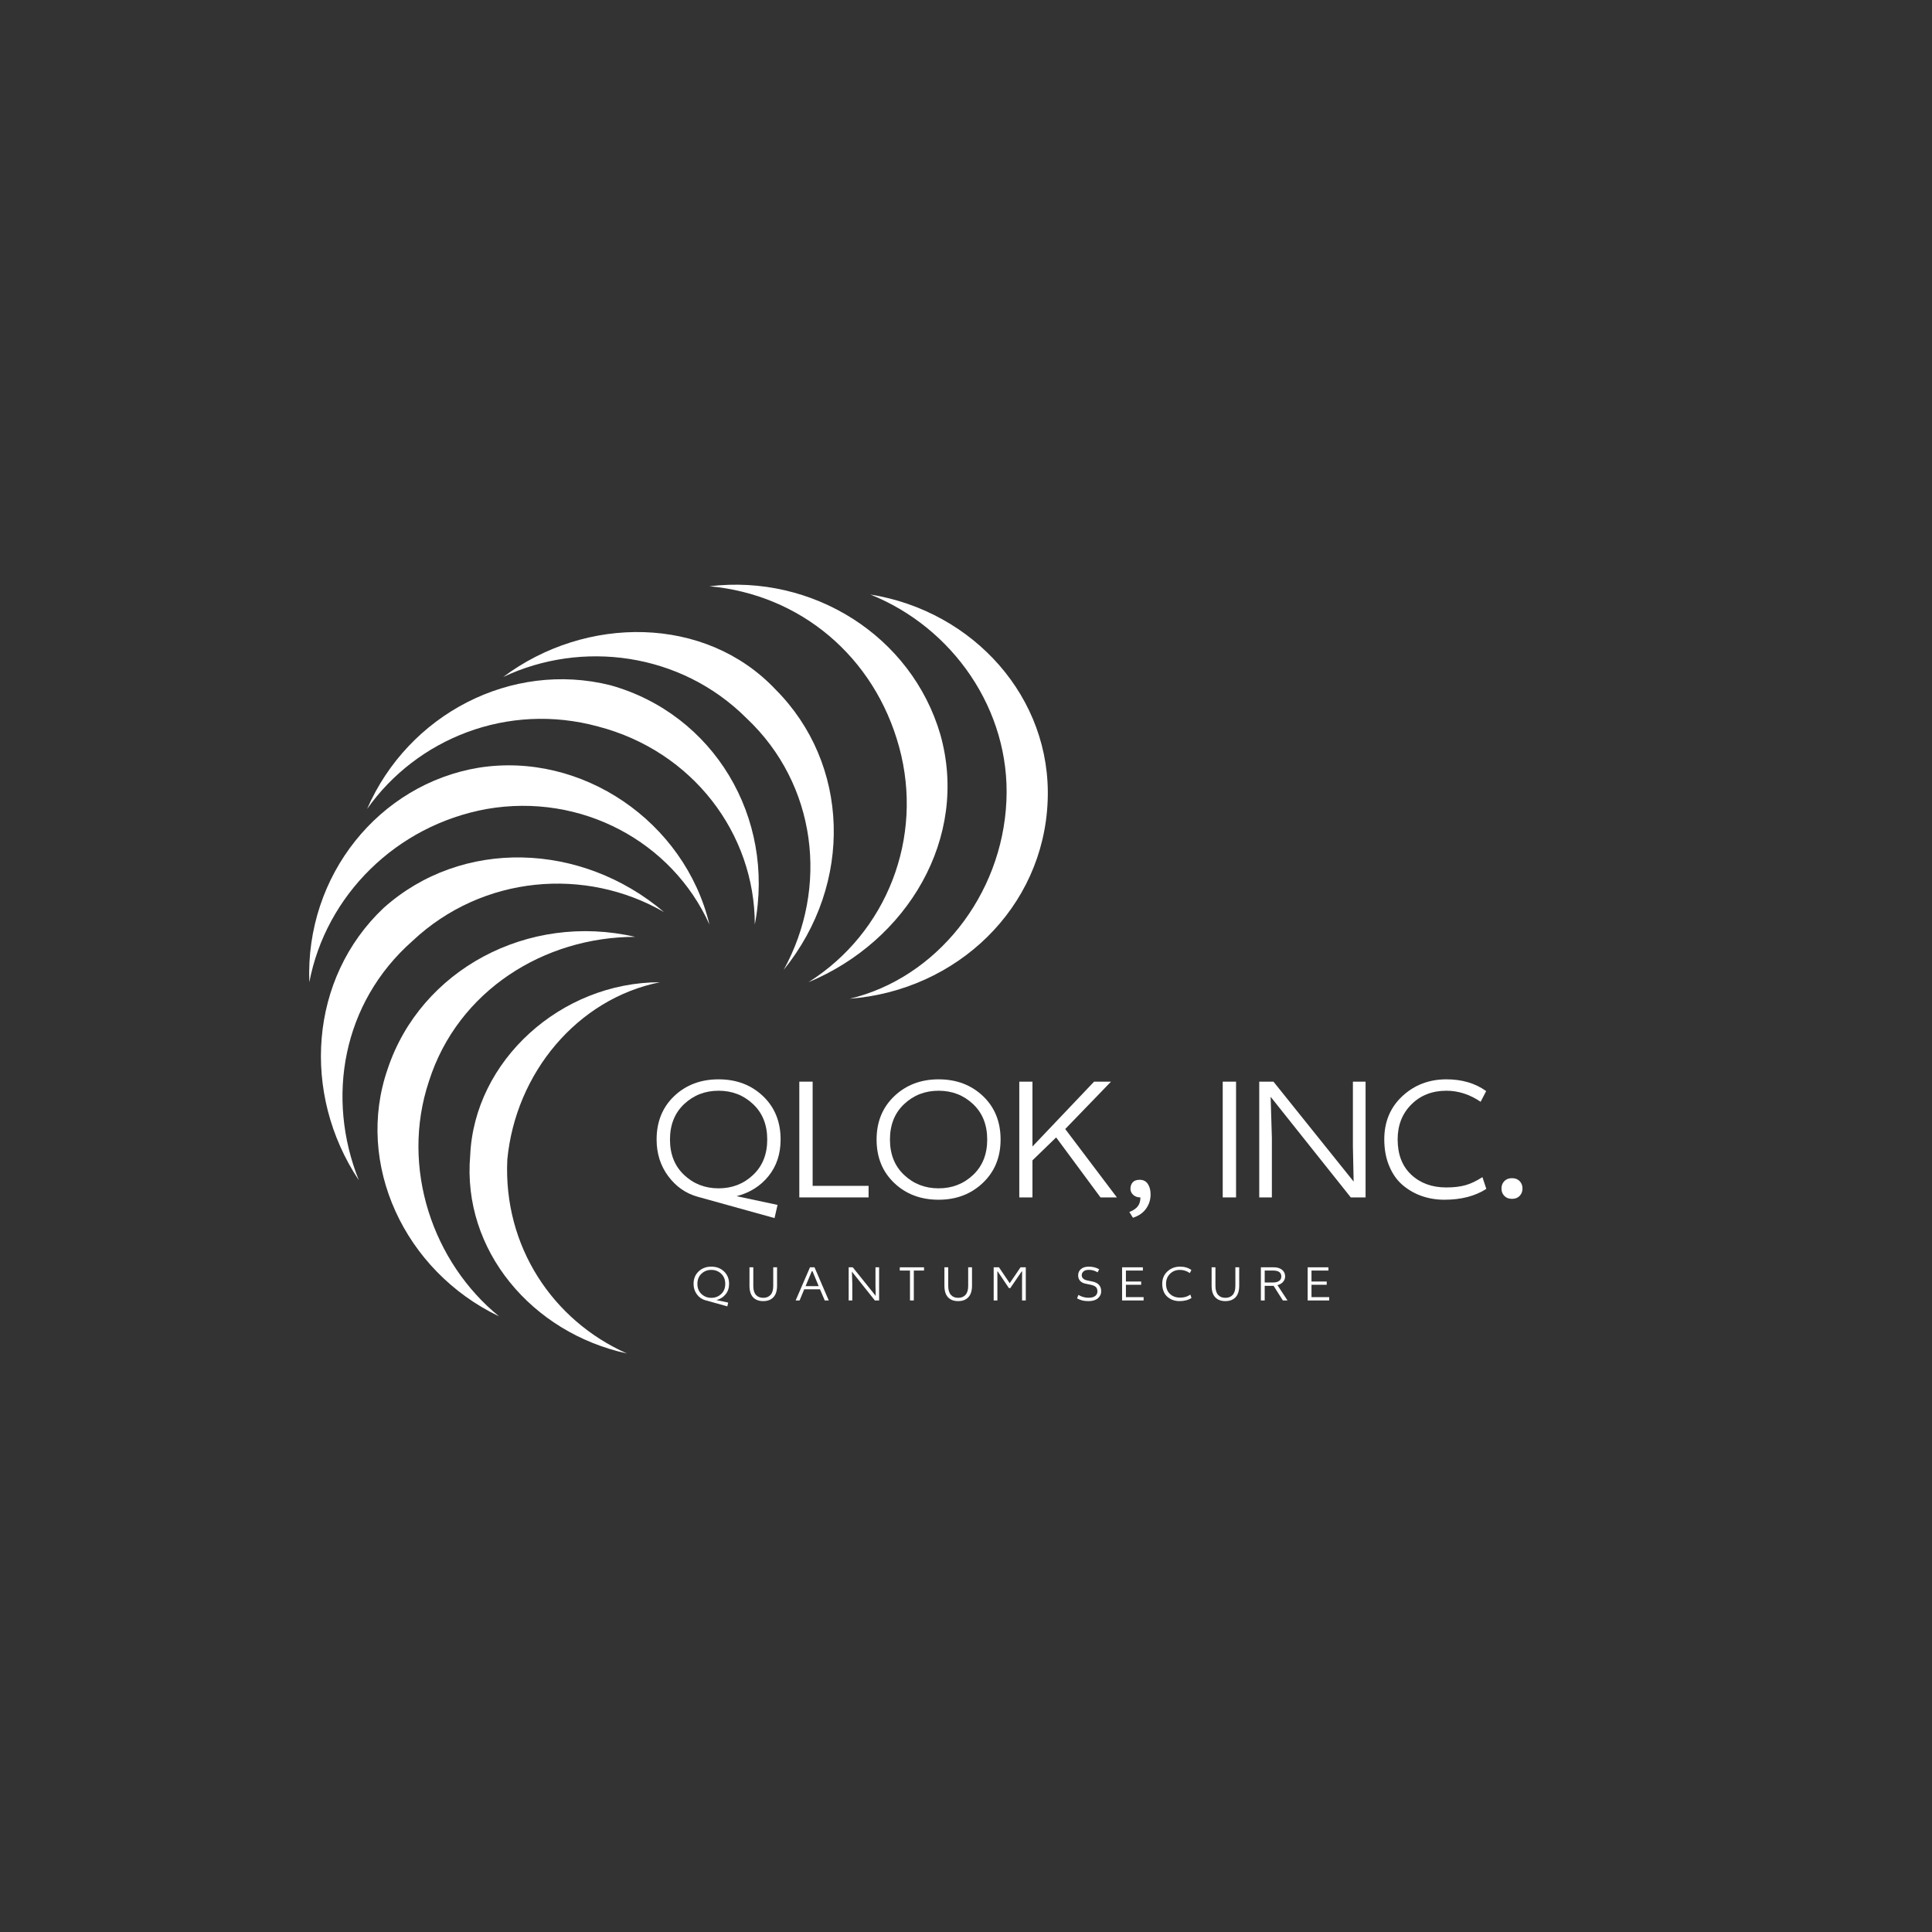
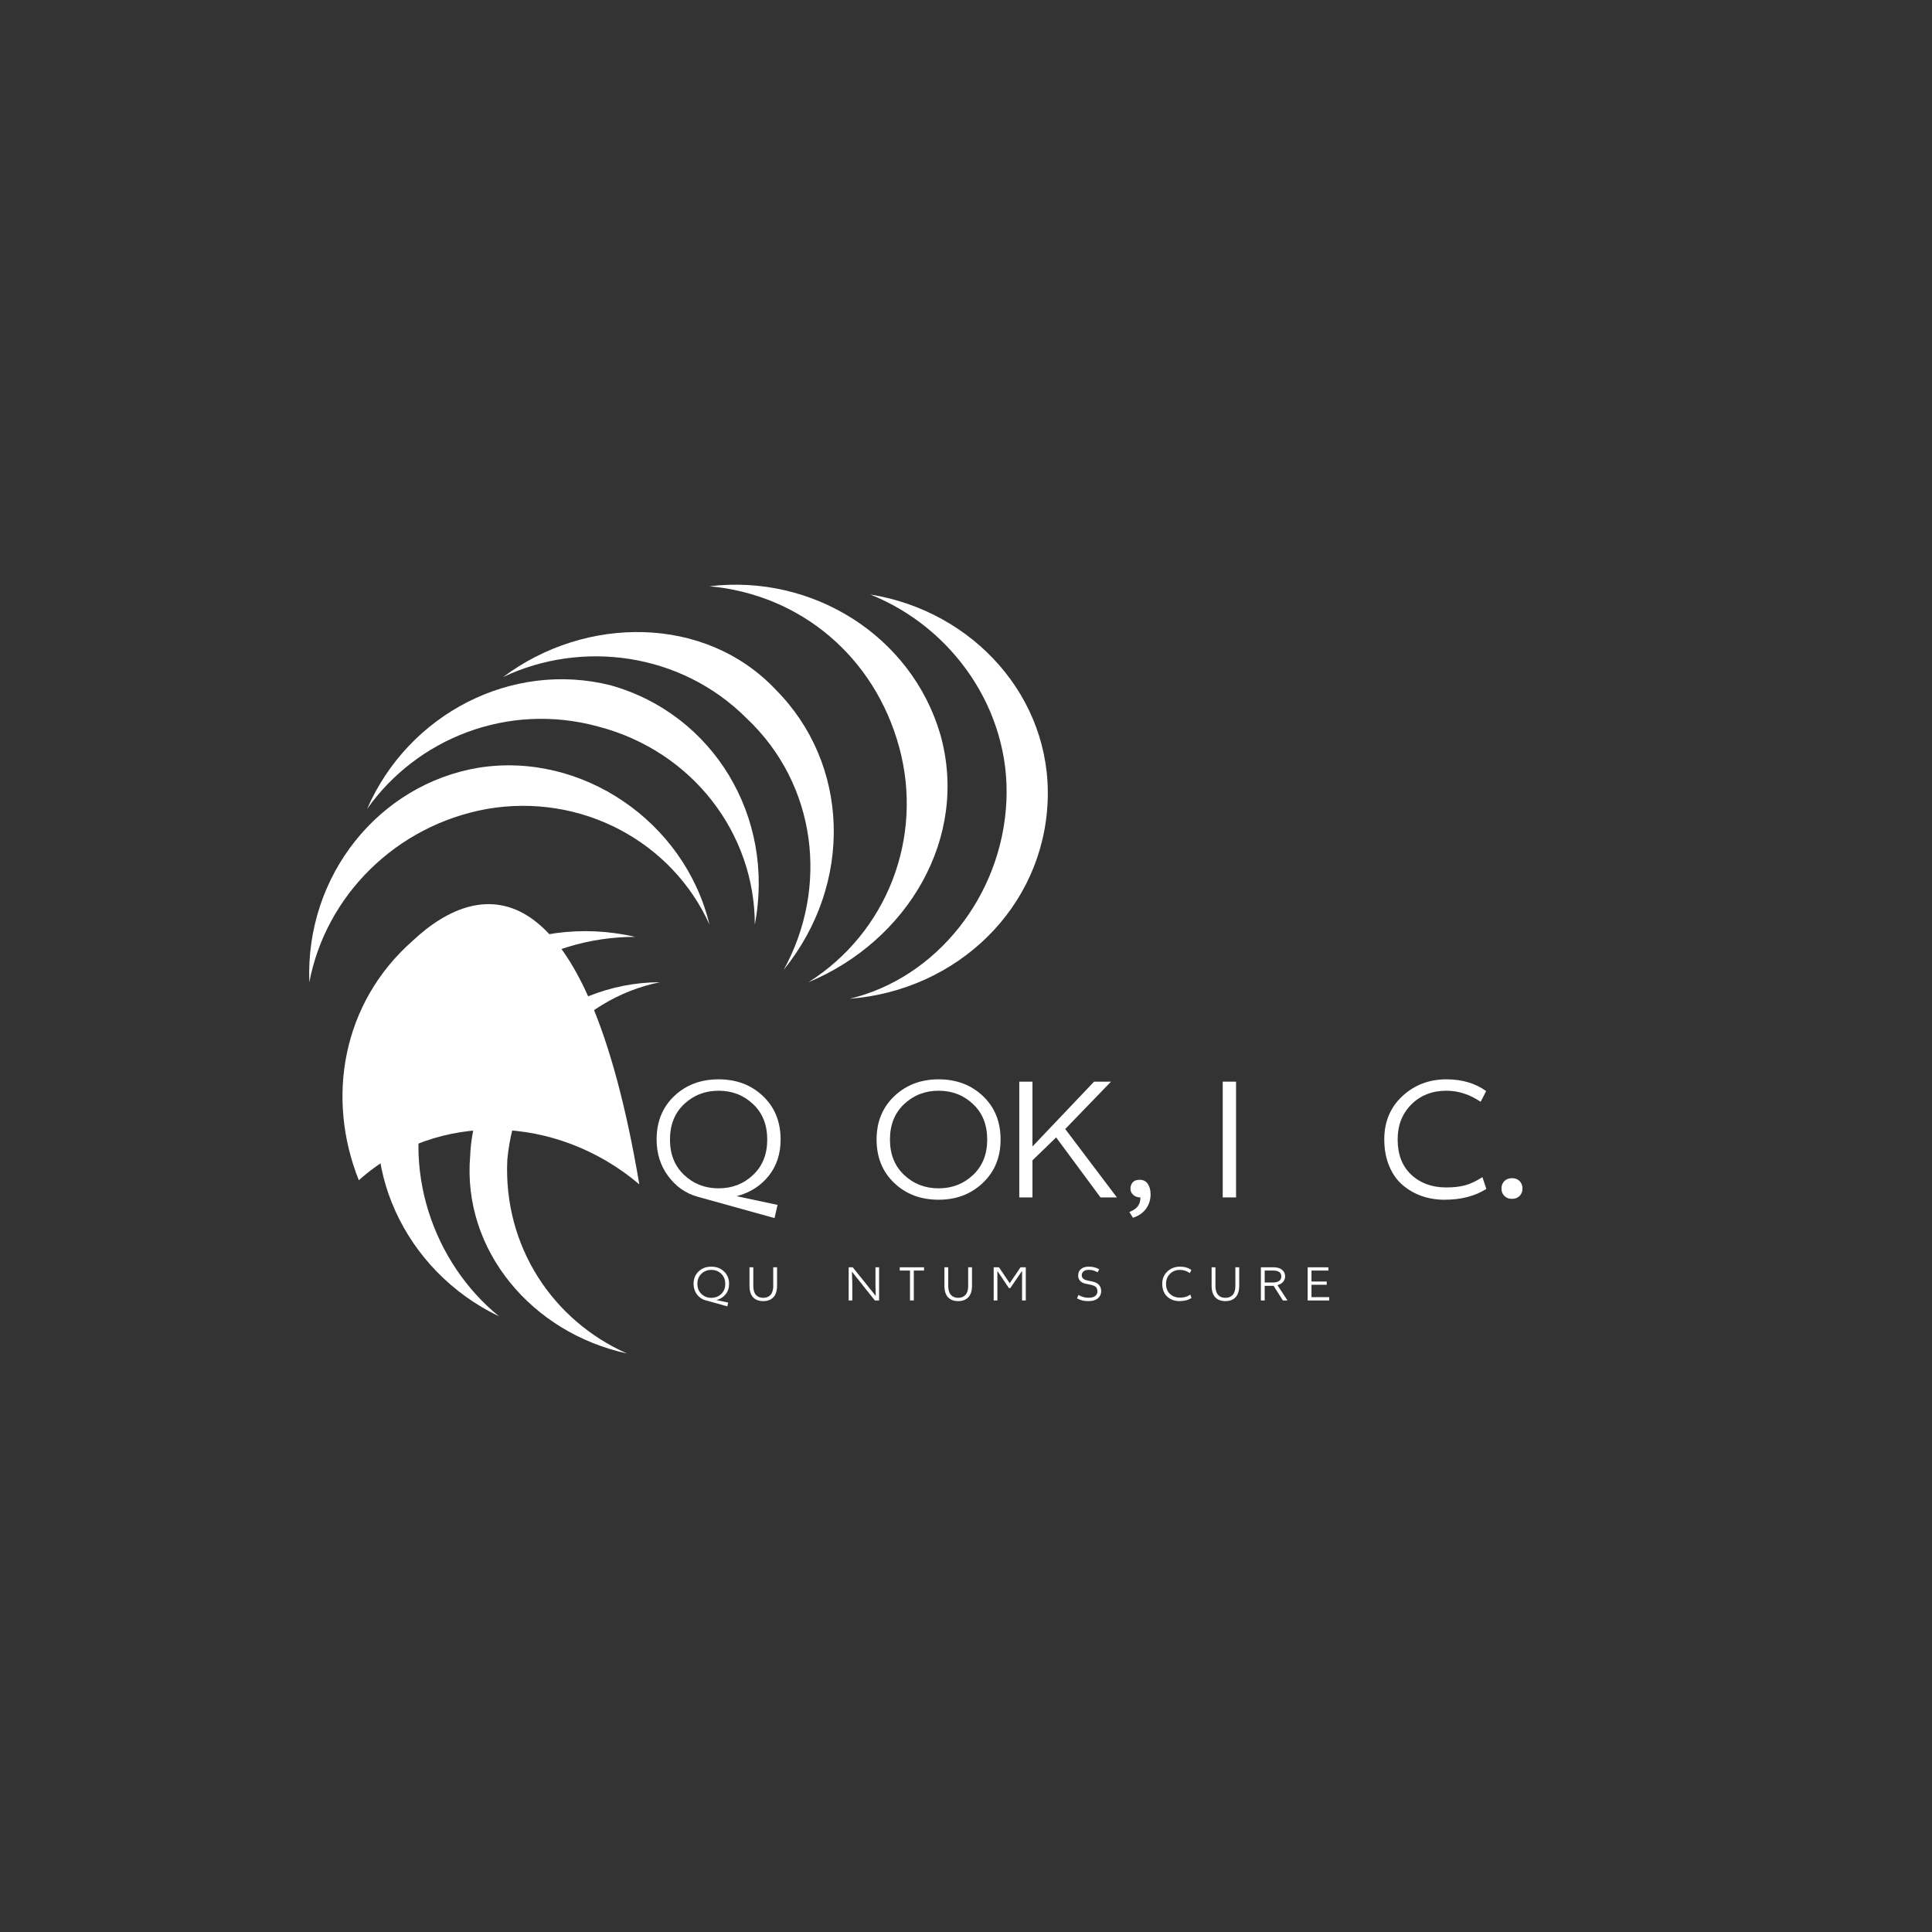
<svg xmlns="http://www.w3.org/2000/svg" version="1.1" width="500" height="500" viewBox="0 0 500 500" xml:space="preserve">
  <rect x="0" y="0" width="500" height="500" fill="#333333" stroke="none" />
  <desc>Created with Fabric.js 3.6.3</desc>
  <defs>
</defs>
  <g transform="matrix(10.675 -2.61452e-15 2.61452e-15 10.675 175.594 251)">
    <linearGradient id="SVGID_2163" gradientUnits="userSpaceOnUse" gradientTransform="matrix(1 0 0 1 -8.95 -9.3)" x1="0" y1="0" x2="17.9" y2="18.6">
      <stop offset="0%" style="stop-color:rgb(45,56,138);stop-opacity: 1" />
      <stop offset="100%" style="stop-color:rgb(0,174,239);stop-opacity: 1" />
    </linearGradient>
    <g style="">
      <g transform="matrix(1 0 0 1 -4.174 3.731)">
        <path style="stroke: none; stroke-width: 1; stroke-dasharray: none; stroke-linecap: butt; stroke-dashoffset: 0; stroke-linejoin: miter; stroke-miterlimit: 4; fill: rgb(255,255,255); fill-rule: nonzero; opacity: 1;" transform=" translate(-4.776, -13.031)" d="M 2.9 12 c -0.7 2.1 0.1 4.4 1.7 5.7 c -2.3 -1.1 -3.5 -3.7 -2.7 -6 c 0.8 -2.4 3.4 -3.8 6 -3.2 C 5.7 8.5 3.6 9.8 2.9 12 z" stroke-linecap="round" />
      </g>
      <g transform="matrix(1 0 0 1 -2.758 4.8)">
        <path style="stroke: none; stroke-width: 1; stroke-dasharray: none; stroke-linecap: butt; stroke-dashoffset: 0; stroke-linejoin: miter; stroke-miterlimit: 4; fill: rgb(255,255,255); fill-rule: nonzero; opacity: 1;" transform=" translate(-6.192, -14.1)" d="M 4.8 13.9 c -0.1 2.1 1.1 3.9 2.9 4.7 c -2.3 -0.5 -4 -2.5 -3.8 -4.8 C 4 11.5 6.1 9.6 8.5 9.6 C 6.5 10 5 11.8 4.8 13.9 z" stroke-linecap="round" />
      </g>
      <g transform="matrix(1 0 0 1 -4.509 1.187)">
-         <path style="stroke: none; stroke-width: 1; stroke-dasharray: none; stroke-linecap: butt; stroke-dashoffset: 0; stroke-linejoin: miter; stroke-miterlimit: 4; fill: rgb(255,255,255); fill-rule: nonzero; opacity: 1;" transform=" translate(-4.441, -10.487)" d="M 2.5 8.6 c -1.7 1.5 -2.1 3.8 -1.3 5.8 C -0.2 12.3 0 9.5 1.8 7.8 c 1.9 -1.7 4.8 -1.6 6.8 0.1 C 6.7 6.8 4.2 7 2.5 8.6 z" stroke-linecap="round" />
+         <path style="stroke: none; stroke-width: 1; stroke-dasharray: none; stroke-linecap: butt; stroke-dashoffset: 0; stroke-linejoin: miter; stroke-miterlimit: 4; fill: rgb(255,255,255); fill-rule: nonzero; opacity: 1;" transform=" translate(-4.441, -10.487)" d="M 2.5 8.6 c -1.7 1.5 -2.1 3.8 -1.3 5.8 c 1.9 -1.7 4.8 -1.6 6.8 0.1 C 6.7 6.8 4.2 7 2.5 8.6 z" stroke-linecap="round" />
      </g>
      <g transform="matrix(1 0 0 1 -4.102 -2.329)">
        <path style="stroke: none; stroke-width: 1; stroke-dasharray: none; stroke-linecap: butt; stroke-dashoffset: 0; stroke-linejoin: miter; stroke-miterlimit: 4; fill: rgb(255,255,255); fill-rule: nonzero; opacity: 1;" transform=" translate(-4.848, -6.971)" d="M 4.3 5.4 C 2.1 5.8 0.4 7.5 0 9.6 C -0.1 7 1.7 4.8 4.1 4.4 c 2.5 -0.4 5 1.3 5.6 3.8 C 8.8 6.2 6.6 5 4.3 5.4 z" stroke-linecap="round" />
      </g>
      <g transform="matrix(1 0 0 1 -2.802 -4.073)">
        <path style="stroke: none; stroke-width: 1; stroke-dasharray: none; stroke-linecap: butt; stroke-dashoffset: 0; stroke-linejoin: miter; stroke-miterlimit: 4; fill: rgb(255,255,255); fill-rule: nonzero; opacity: 1;" transform=" translate(-6.148, -5.227)" d="M 7 3.4 c -2.2 -0.6 -4.4 0.3 -5.6 2 c 1 -2.3 3.5 -3.6 5.9 -3 c 2.5 0.7 4 3.2 3.5 5.8 C 10.8 6 9.3 4 7 3.4 z" stroke-linecap="round" />
      </g>
      <g transform="matrix(1 0 0 1 -0.243 -4.095)">
        <path style="stroke: none; stroke-width: 1; stroke-dasharray: none; stroke-linecap: butt; stroke-dashoffset: 0; stroke-linejoin: miter; stroke-miterlimit: 4; fill: rgb(255,255,255); fill-rule: nonzero; opacity: 1;" transform=" translate(-8.707, -5.205)" d="M 10.6 3.2 c -1.6 -1.6 -4 -1.9 -5.9 -1 c 2 -1.5 4.9 -1.5 6.6 0.3 c 1.8 1.8 1.9 4.7 0.2 6.8 C 12.6 7.3 12.3 4.8 10.6 3.2 z" stroke-linecap="round" />
      </g>
      <g transform="matrix(1 0 0 1 3.636 -4.519)">
        <path style="stroke: none; stroke-width: 1; stroke-dasharray: none; stroke-linecap: butt; stroke-dashoffset: 0; stroke-linejoin: miter; stroke-miterlimit: 4; fill: rgb(255,255,255); fill-rule: nonzero; opacity: 1;" transform=" translate(-12.586, -4.781)" d="M 14.3 3.9 C 13.7 1.7 11.9 0.2 9.7 0 c 2.5 -0.3 4.9 1.2 5.6 3.6 c 0.7 2.5 -0.8 5 -3.2 6 C 14 8.4 14.9 6.1 14.3 3.9 z" stroke-linecap="round" />
      </g>
      <g transform="matrix(1 0 0 1 6.552 -4.2)">
        <path style="stroke: none; stroke-width: 1; stroke-dasharray: none; stroke-linecap: butt; stroke-dashoffset: 0; stroke-linejoin: miter; stroke-miterlimit: 4; fill: rgb(255,255,255); fill-rule: nonzero; opacity: 1;" transform=" translate(-15.502, -5.1)" d="M 16.9 5.2 c 0.1 -2.2 -1.3 -4.2 -3.3 -5 c 2.5 0.4 4.4 2.5 4.3 5 c -0.1 2.6 -2.2 4.6 -4.8 4.8 C 15.2 9.5 16.8 7.5 16.9 5.2 z" stroke-linecap="round" />
      </g>
    </g>
  </g>
  <g transform="matrix(1 0 0 1 312.66 295.41)" style="">
    <path fill="#FFFFFF" opacity="1" d="M-122.03 14.16L-111.43 16.42L-112.21 19.83L-132.13 14.30Q-136.74 13.01-139.73 8.97Q-142.73 4.94-142.73-0.50L-142.73-0.50Q-142.73-7.42-138.17-11.75Q-133.60-16.08-126.69-16.08Q-119.77-16.08-115.21-11.75Q-110.64-7.42-110.64-0.50L-110.64-0.50Q-110.64 5.08-113.76 8.95Q-116.87 12.82-122.03 14.16L-122.03 14.16ZM-135.61-9.67Q-139.27-6.22-139.27-0.50Q-139.27 5.22-135.61 8.67Q-131.94 12.13-126.69 12.13Q-121.43 12.13-117.77 8.67Q-114.10 5.22-114.10-0.50Q-114.10-6.22-117.77-9.67Q-121.43-13.13-126.69-13.13Q-131.94-13.13-135.61-9.67Z" />
-     <path fill="#FFFFFF" opacity="1" d="M-102.35-15.48L-102.35 11.49L-87.87 11.49L-87.87 14.48L-105.80 14.48L-105.80-15.48L-102.35-15.48Z" />
    <path fill="#FFFFFF" opacity="1" d="M-78.67-9.67Q-82.34-6.22-82.34-0.50Q-82.34 5.22-78.67 8.67Q-75.01 12.13-69.75 12.13Q-64.50 12.13-60.83 8.67Q-57.17 5.22-57.17-0.50Q-57.17-6.22-60.83-9.67Q-64.50-13.13-69.75-13.13Q-75.01-13.13-78.67-9.67ZM-53.71-0.50L-53.71-0.50Q-53.71 6.37-58.30 10.72Q-62.88 15.08-69.75 15.08L-69.75 15.08Q-76.67 15.08-81.23 10.75Q-85.80 6.41-85.80-0.50L-85.80-0.50Q-85.80-7.37-81.21-11.73Q-76.62-16.08-69.75-16.08L-69.75-16.08Q-62.84-16.08-58.27-11.75Q-53.71-7.42-53.71-0.50Z" />
    <path fill="#FFFFFF" opacity="1" d="M-48.87 14.48L-48.87-15.48L-45.46-15.48L-45.46 1.30L-29.51-15.48L-25.13-15.48L-36.98-3.22L-23.61 14.48L-27.85 14.48L-39.33-1.05L-45.46 4.89L-45.46 14.48L-48.87 14.48Z" />
    <path fill="#FFFFFF" opacity="1" d="M-19.46 19.74L-19.46 19.74L-20.38 18.26Q-18.81 17.62-18.17 16.74Q-17.52 15.86-17.52 14.48L-17.52 14.48Q-18.67 14.48-19.39 13.81Q-20.10 13.14-20.10 12.27L-20.10 12.27Q-20.10 11.25-19.53 10.59Q-18.95 9.92-17.71 9.92L-17.71 9.92Q-16.32 9.92-15.61 10.98Q-14.89 12.04-14.89 13.70L-14.89 13.70Q-14.89 15.77-16.07 17.41Q-17.25 19.05-19.46 19.74Z" />
-     <path fill="#FFFFFF" opacity="1" d="" />
    <path fill="#FFFFFF" opacity="1" d="M3.78 14.48L3.78-15.48L7.23-15.48L7.23 14.48L3.78 14.48Z" />
-     <path fill="#FFFFFF" opacity="1" d="M13.23 14.48L13.23-15.48L16.91-15.48L37.66 10.38L37.47 1.21L37.47-15.48L40.75-15.48L40.75 14.48L36.92 14.48L16.18-11.56L16.50-0.96L16.50 14.48L13.23 14.48Z" />
    <path fill="#FFFFFF" opacity="1" d="M71.96-13.04L71.96-13.04L70.53-10.27Q66.29-13.13 61.68-13.13L61.68-13.13Q56.15-13.13 52.60-9.58Q49.05-6.03 49.05-0.55L49.05-0.55Q49.05 5.31 52.57 8.60Q56.10 11.90 61.63 11.90L61.63 11.90Q64.54 11.90 66.59 11.32Q68.64 10.75 70.99 9.23L70.99 9.23L72.00 12.27Q67.67 15.08 61.12 15.08L61.12 15.08Q58.08 15.08 55.34 14.14Q52.60 13.19 50.38 11.32Q48.17 9.46 46.88 6.39Q45.59 3.33 45.59-0.55L45.59-0.55Q45.59-7.37 50.27-11.73Q54.95-16.08 61.68-16.08L61.68-16.08Q67.72-16.08 71.96-13.04Z" />
    <path fill="#FFFFFF" opacity="1" d="M76.66 10.26Q77.40 9.50 78.64 9.50Q79.89 9.50 80.62 10.26Q81.36 11.02 81.36 12.18Q81.36 13.33 80.62 14.09Q79.89 14.85 78.64 14.85Q77.40 14.85 76.66 14.09Q75.92 13.33 75.92 12.18Q75.92 11.02 76.66 10.26Z" />
  </g>
  <g transform="matrix(1 0 0 1 318.704 332.407)" style="">
    <path fill="#FFFFFF" opacity="1" d="M-133.29 4.05L-130.25 4.70L-130.47 5.68L-136.18 4.09Q-137.50 3.72-138.35 2.57Q-139.21 1.41-139.21-0.14L-139.21-0.14Q-139.21-2.12-137.91-3.36Q-136.60-4.60-134.62-4.60Q-132.64-4.60-131.33-3.36Q-130.02-2.12-130.02-0.14L-130.02-0.14Q-130.02 1.45-130.92 2.56Q-131.81 3.67-133.29 4.05L-133.29 4.05ZM-137.17-2.77Q-138.22-1.78-138.22-0.14Q-138.22 1.49-137.17 2.48Q-136.12 3.47-134.62 3.47Q-133.11 3.47-132.06 2.48Q-131.01 1.49-131.01-0.14Q-131.01-1.78-132.06-2.77Q-133.11-3.76-134.62-3.76Q-136.12-3.76-137.17-2.77Z" />
    <path fill="#FFFFFF" opacity="1" d="M-124.74 0.32L-124.74-4.43L-123.75-4.43L-123.75 0.41Q-123.75 1.93-123.08 2.70Q-122.40 3.47-121.18 3.47Q-119.97 3.47-119.28 2.70Q-118.59 1.93-118.59 0.41L-118.59 0.41L-118.59-4.43L-117.60-4.43L-117.60 0.32Q-117.60 2.33-118.55 3.32Q-119.49 4.32-121.18 4.32Q-122.87 4.32-123.81 3.33Q-124.74 2.34-124.74 0.32L-124.74 0.32Z" />
-     <path fill="#FFFFFF" opacity="1" d="M-112.79 4.15L-109.08-4.43L-107.91-4.43L-104.22 4.15L-105.26 4.15L-106.49 1.26L-110.57 1.26L-111.77 4.15L-112.79 4.15ZM-108.43-3.42L-108.61-3.42L-110.22 0.44L-106.83 0.44L-108.43-3.42Z" />
    <path fill="#FFFFFF" opacity="1" d="M-99.07 4.15L-99.07-4.43L-98.01-4.43L-92.07 2.97L-92.13 0.35L-92.13-4.43L-91.19-4.43L-91.19 4.15L-92.29 4.15L-98.23-3.31L-98.13-0.28L-98.13 4.15L-99.07 4.15Z" />
    <path fill="#FFFFFF" opacity="1" d="M-83.20-3.59L-85.84-3.59L-85.84-4.43L-79.57-4.43L-79.57-3.59L-82.21-3.59L-82.21 4.15L-83.20 4.15L-83.20-3.59Z" />
    <path fill="#FFFFFF" opacity="1" d="M-74.29 0.32L-74.29-4.43L-73.30-4.43L-73.30 0.41Q-73.30 1.93-72.62 2.70Q-71.94 3.47-70.73 3.47Q-69.52 3.47-68.83 2.70Q-68.14 1.93-68.14 0.41L-68.14 0.41L-68.14-4.43L-67.15-4.43L-67.15 0.32Q-67.15 2.33-68.10 3.32Q-69.04 4.32-70.73 4.32Q-72.42 4.32-73.36 3.33Q-74.29 2.34-74.29 0.32L-74.29 0.32Z" />
    <path fill="#FFFFFF" opacity="1" d="M-61.54 4.15L-61.54-4.43L-60.17-4.43L-57.39-0.31L-54.59-4.43L-53.23-4.43L-53.23 4.15L-54.20 4.15L-54.20-0.72L-54.18-3.35L-54.30-3.35L-57.24 0.95L-57.60 0.95L-60.49-3.35L-60.59-3.35L-60.58-0.72L-60.58 4.15L-61.54 4.15Z" />
    <path fill="#FFFFFF" opacity="1" d="" />
    <path fill="#FFFFFF" opacity="1" d="M-34.23-3.91L-34.23-3.91L-34.65-3.13Q-35.68-3.77-36.93-3.77L-36.93-3.77Q-37.85-3.77-38.30-3.36Q-38.75-2.95-38.75-2.40L-38.75-2.40Q-38.75-1.86-38.39-1.52Q-38.03-1.17-37.24-1.01L-37.24-1.01L-35.99-0.75Q-33.72-0.28-33.72 1.78L-33.72 1.78Q-33.72 2.87-34.57 3.59Q-35.42 4.32-37.00 4.32L-37.00 4.32Q-37.92 4.32-38.57 4.16Q-39.22 4.00-39.96 3.62L-39.96 3.62L-39.62 2.72Q-38.35 3.45-37.03 3.45L-37.03 3.45Q-35.82 3.45-35.26 2.99Q-34.69 2.54-34.69 1.80L-34.69 1.80Q-34.69 1.07-35.09 0.68Q-35.49 0.29-36.42 0.09L-36.42 0.09L-37.81-0.20Q-38.65-0.37-39.17-0.92Q-39.68-1.48-39.68-2.35L-39.68-2.35Q-39.68-3.35-38.95-3.98Q-38.22-4.60-36.93-4.60L-36.93-4.60Q-35.37-4.60-34.23-3.91Z" />
-     <path fill="#FFFFFF" opacity="1" d="M-22.74 4.15L-28.31 4.15L-28.31-4.43L-22.93-4.43L-22.93-3.59L-27.32-3.59L-27.32-0.75L-23.37-0.75L-23.37 0.09L-27.32 0.09L-27.32 3.29L-22.74 3.29L-22.74 4.15Z" />
    <path fill="#FFFFFF" opacity="1" d="M-10.37-3.73L-10.37-3.73L-10.78-2.94Q-11.99-3.76-13.31-3.76L-13.31-3.76Q-14.89-3.76-15.91-2.74Q-16.93-1.73-16.93-0.16L-16.93-0.16Q-16.93 1.52-15.92 2.46Q-14.91 3.41-13.32 3.41L-13.32 3.41Q-12.49 3.41-11.90 3.24Q-11.32 3.08-10.64 2.64L-10.64 2.64L-10.35 3.51Q-11.59 4.32-13.47 4.32L-13.47 4.32Q-14.34 4.32-15.13 4.05Q-15.91 3.78-16.54 3.24Q-17.18 2.71-17.55 1.83Q-17.92 0.95-17.92-0.16L-17.92-0.16Q-17.92-2.11-16.58-3.36Q-15.24-4.60-13.31-4.60L-13.31-4.60Q-11.58-4.60-10.37-3.73Z" />
    <path fill="#FFFFFF" opacity="1" d="M-5.14 0.32L-5.14-4.43L-4.15-4.43L-4.15 0.41Q-4.15 1.93-3.47 2.70Q-2.79 3.47-1.58 3.47Q-0.36 3.47 0.33 2.70Q1.01 1.93 1.01 0.41L1.01 0.41L1.01-4.43L2.00-4.43L2.00 0.32Q2.00 2.33 1.06 3.32Q0.11 4.32-1.58 4.32Q-3.27 4.32-4.20 3.33Q-5.14 2.34-5.14 0.32L-5.14 0.32Z" />
    <path fill="#FFFFFF" opacity="1" d="M7.61 4.15L7.61-4.43L10.98-4.43Q12.27-4.43 13.08-3.79Q13.89-3.15 13.89-2.06L13.89-2.06Q13.89-1.30 13.37-0.68Q12.85-0.06 11.90 0.19L11.90 0.19L14.50 4.15L13.30 4.15L10.90 0.36L8.60 0.36L8.60 4.15L7.61 4.15ZM10.78-3.59L8.60-3.59L8.60-0.50L10.79-0.50Q11.74-0.50 12.32-0.90Q12.90-1.30 12.90-2.06L12.90-2.06Q12.90-3.59 10.78-3.59L10.78-3.59Z" />
    <path fill="#FFFFFF" opacity="1" d="M25.29 4.15L19.72 4.15L19.72-4.43L25.09-4.43L25.09-3.59L20.71-3.59L20.71-0.75L24.65-0.75L24.65 0.09L20.71 0.09L20.71 3.29L25.29 3.29L25.29 4.15Z" />
  </g>
</svg>